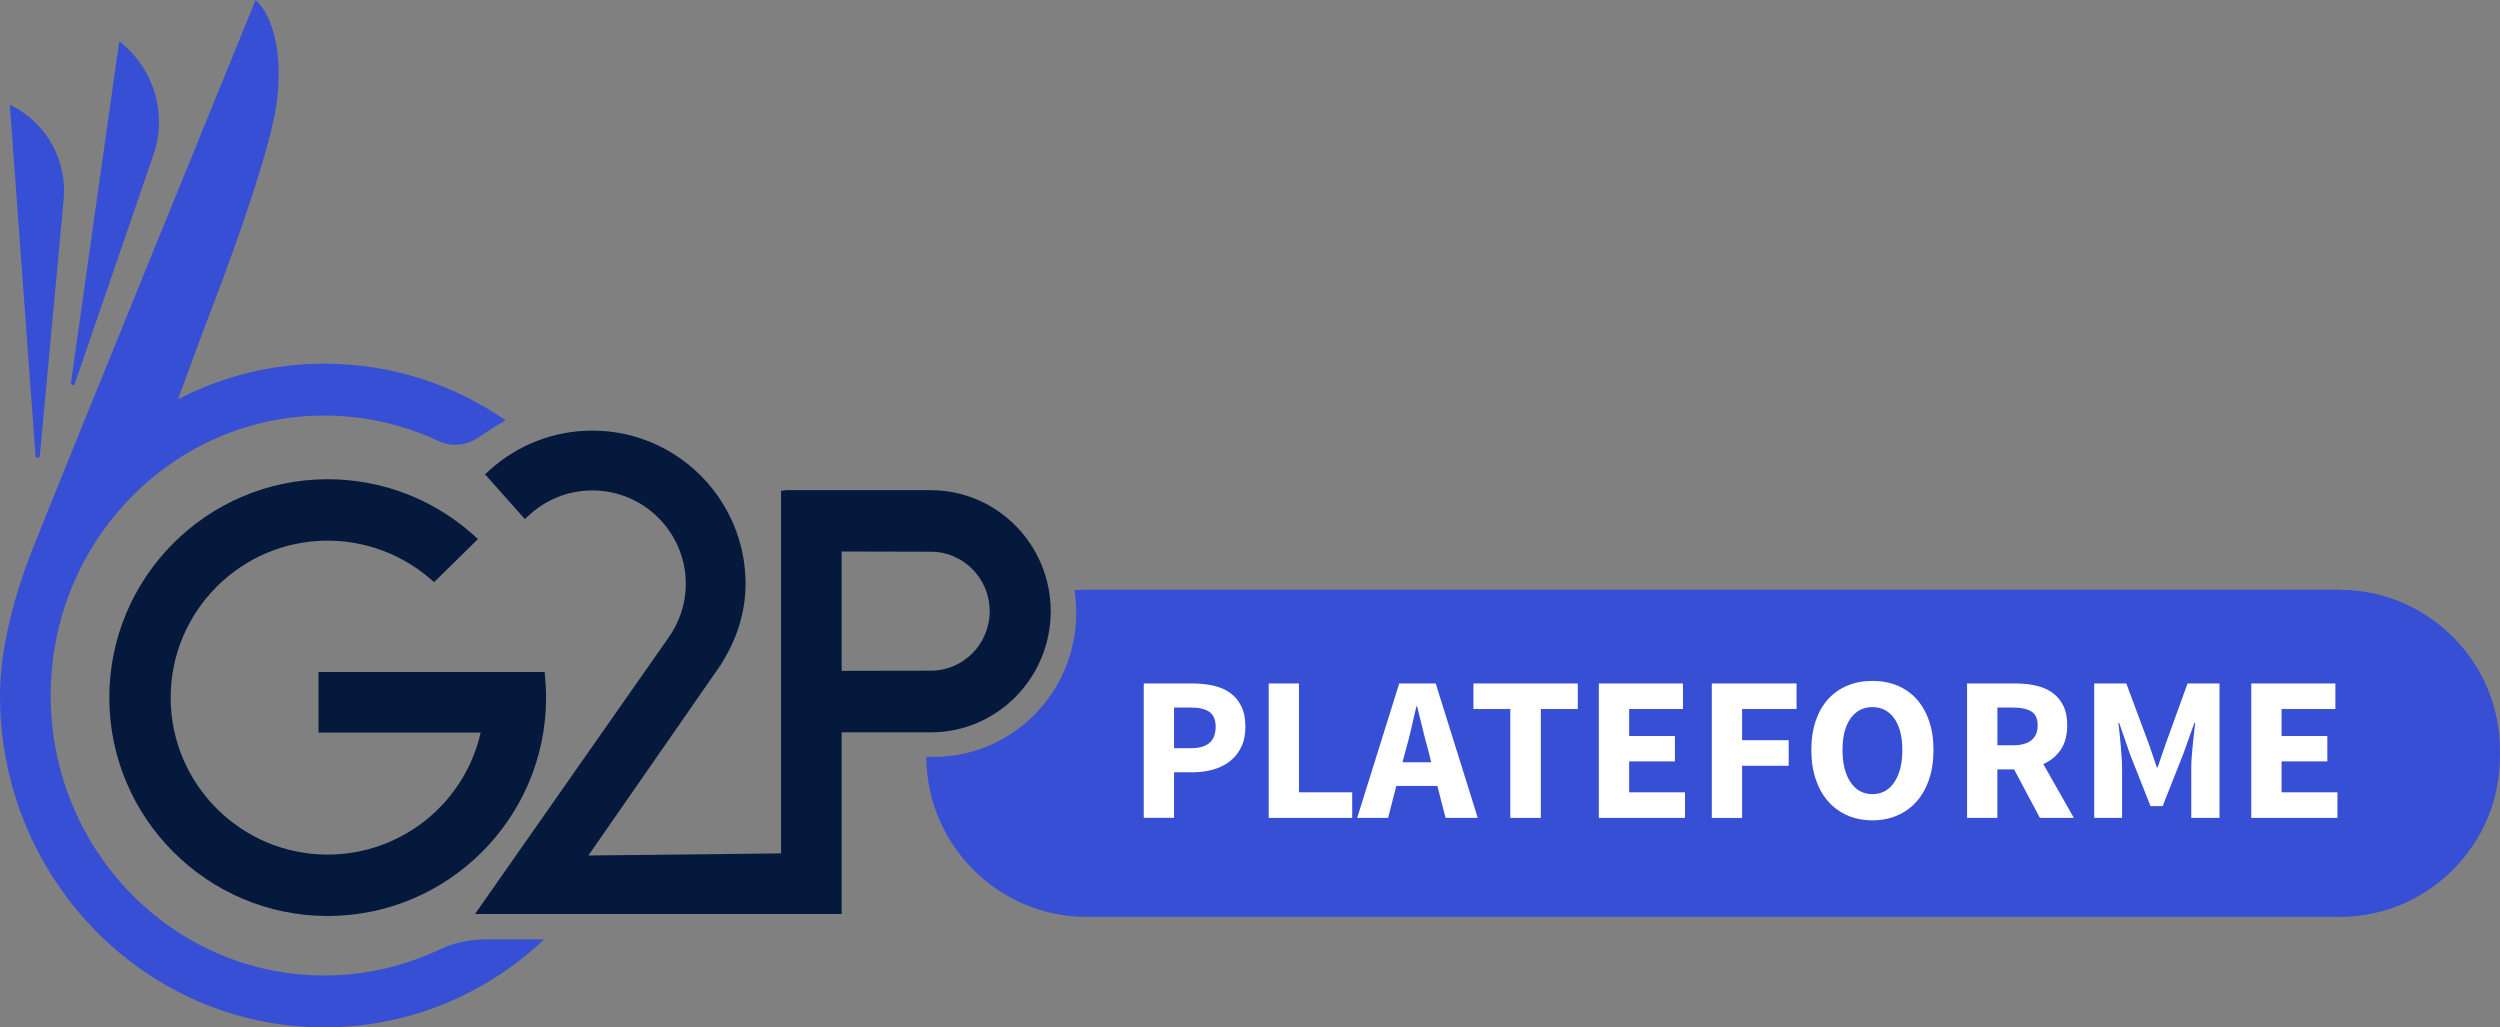
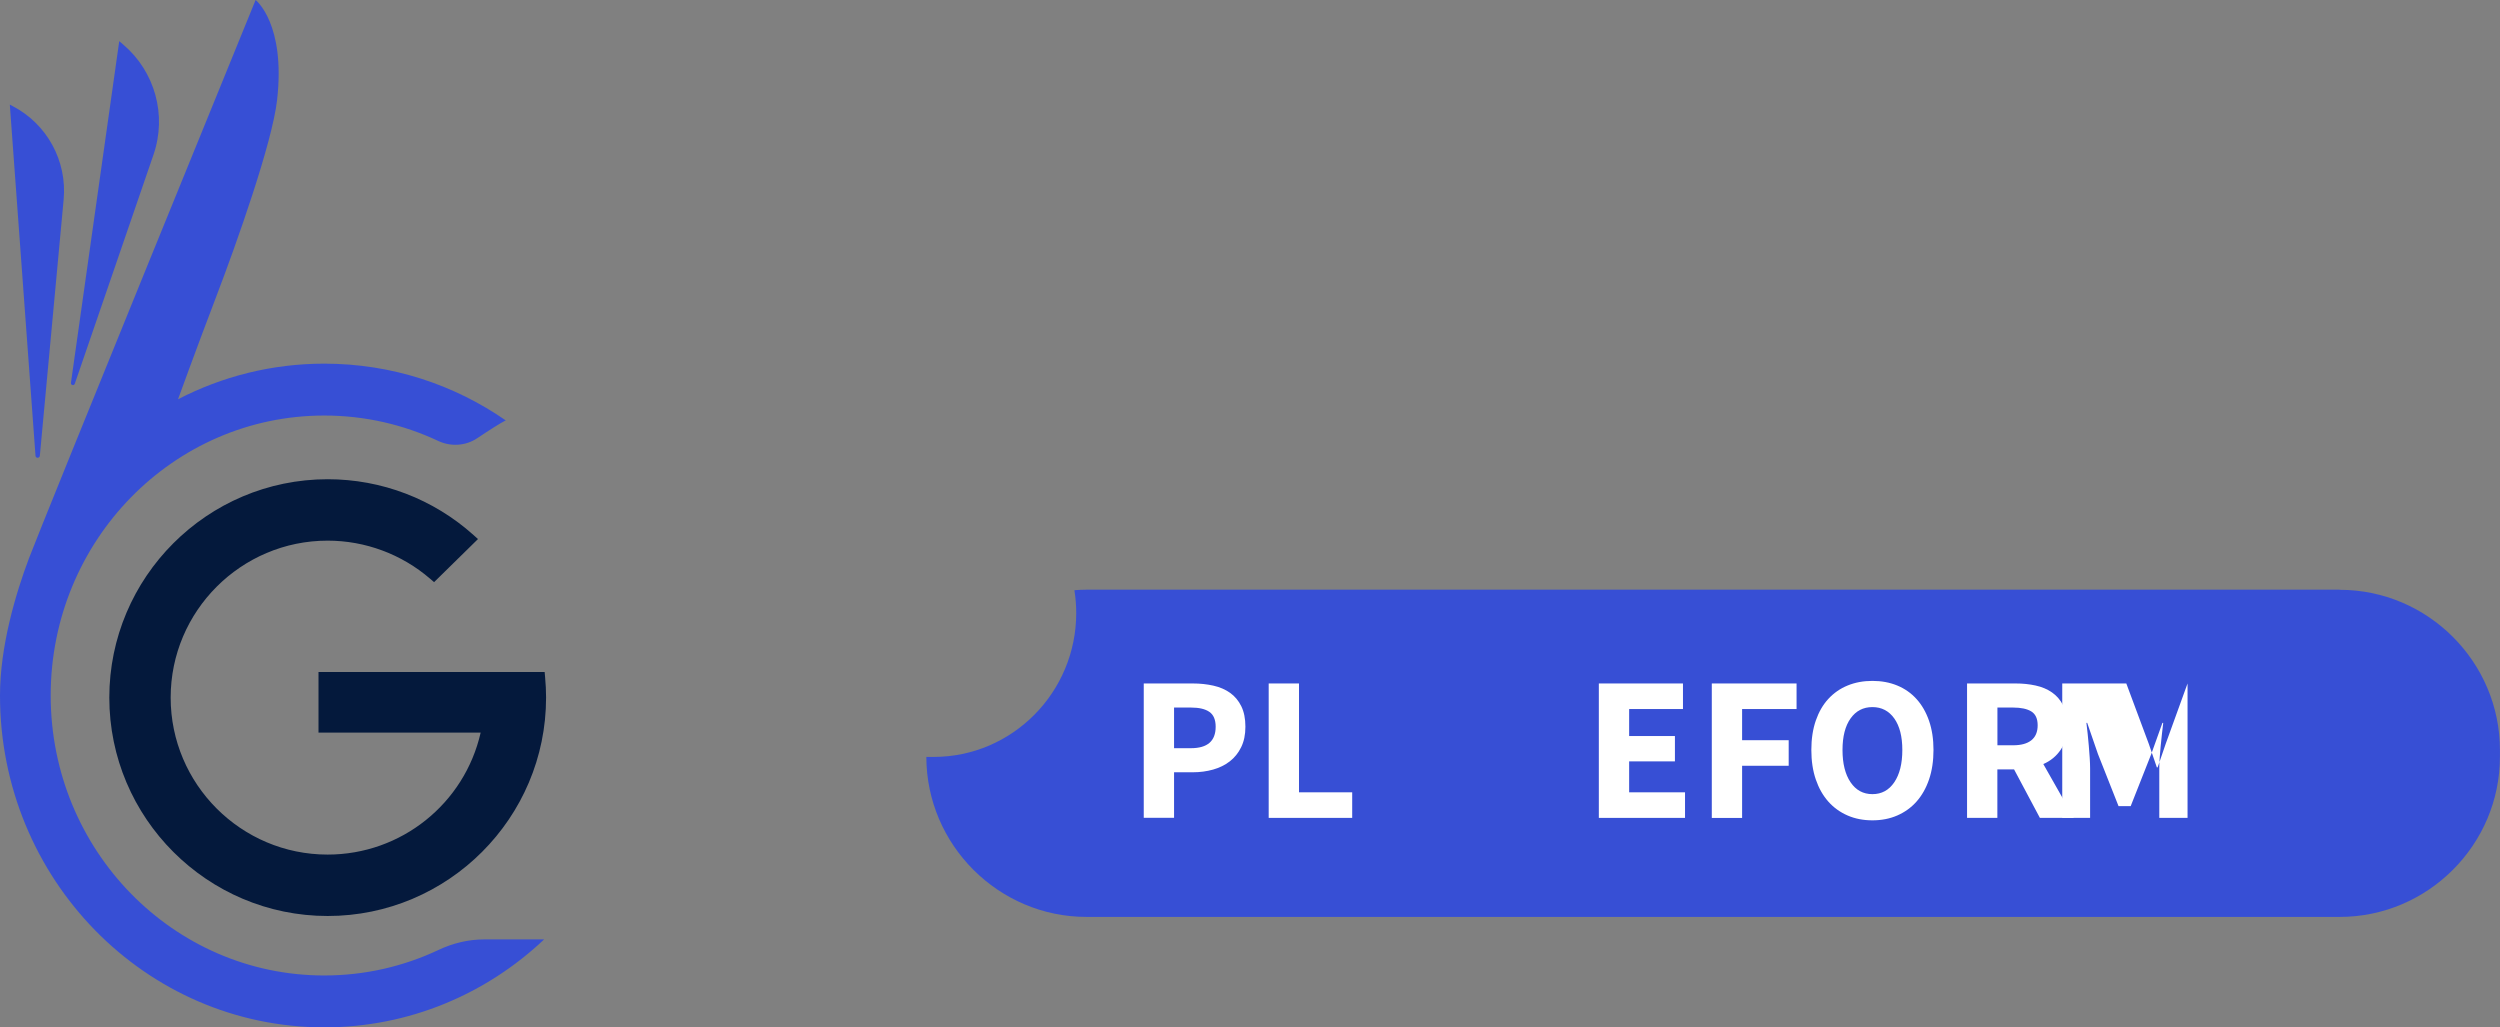
<svg xmlns="http://www.w3.org/2000/svg" viewBox="0 0 437.99 180">
  <rect x="0" y="0" width="437.99" height="180" fill="#808080" stroke="none" />
  <defs>
    <style>.d{fill:#04193c;}.e{fill:#fff;}.f{fill:#374fd5;}</style>
  </defs>
  <g id="a" />
  <g id="b">
    <g id="c">
      <g>
        <path class="f" d="M409.9,103.31H190.37c-.72,0-1.43,.04-2.14,.09,.21,1.3,.32,2.64,.32,4,0,13.9-11.21,25.21-24.99,25.21h-1.27c.03,15.42,12.66,28.03,28.08,28.03h219.53c15.45,0,28.08-12.64,28.08-28.08v-1.15c0-15.45-12.64-28.08-28.08-28.08Z" />
        <path class="f" d="M13.1,67.24L26.89,27.11c2.38-6.91,.27-14.57-5.3-19.3l-.7-.6-8.46,59.86c-.06,.42,.54,.56,.67,.16Z" />
        <path class="f" d="M6.98,79.86l4.17-44.89c.63-6.77-2.91-13.26-8.95-16.39l-.48-.25,4.5,61.52c.03,.46,.71,.47,.76,0Z" />
        <g>
          <path class="e" d="M200.38,119.74h8.6c1.28,0,2.47,.13,3.59,.38s2.1,.67,2.93,1.26c.83,.59,1.49,1.37,1.97,2.35,.48,.97,.72,2.17,.72,3.59s-.25,2.57-.74,3.58c-.49,1.01-1.16,1.84-2,2.49-.84,.65-1.82,1.13-2.93,1.44-1.11,.31-2.29,.47-3.54,.47h-3.29v7.98h-5.31v-23.55Zm8.27,11.34c2.89,0,4.33-1.25,4.33-3.76,0-1.23-.37-2.1-1.1-2.6-.73-.51-1.81-.76-3.23-.76h-2.96v7.12h2.96Z" />
          <path class="e" d="M222.27,119.74h5.31v19.07h9.32v4.48h-14.63v-23.55Z" />
-           <path class="e" d="M251.82,137.69h-7.19l-1.44,5.6h-5.42l7.37-23.55h6.39l7.37,23.55h-5.64l-1.44-5.6Zm-1.08-4.15l-.54-2.17c-.34-1.18-.66-2.43-.98-3.76-.31-1.32-.63-2.6-.94-3.83h-.14c-.29,1.25-.58,2.53-.89,3.85-.3,1.31-.62,2.56-.96,3.74l-.58,2.17h5.02Z" />
-           <path class="e" d="M264.61,124.22h-6.47v-4.48h18.28v4.48h-6.47v19.07h-5.35v-19.07Z" />
          <path class="e" d="M280.11,119.74h14.74v4.48h-9.43v4.73h8.02v4.44h-8.02v5.42h9.79v4.48h-15.1v-23.55Z" />
          <path class="e" d="M299.9,119.74h14.85v4.48h-9.54v5.46h8.16v4.48h-8.16v9.14h-5.31v-23.55Z" />
          <path class="e" d="M328.04,143.72c-1.59,0-3.04-.28-4.35-.85-1.31-.57-2.44-1.38-3.38-2.44-.94-1.06-1.67-2.35-2.19-3.87-.52-1.52-.78-3.24-.78-5.17s.26-3.64,.78-5.15c.52-1.5,1.25-2.77,2.19-3.79s2.06-1.81,3.38-2.35c1.31-.54,2.76-.81,4.35-.81s3.04,.27,4.35,.81c1.31,.54,2.44,1.33,3.38,2.37,.94,1.04,1.67,2.31,2.19,3.81,.52,1.51,.78,3.21,.78,5.11s-.26,3.65-.78,5.17c-.52,1.52-1.25,2.81-2.19,3.87-.94,1.06-2.07,1.87-3.38,2.44-1.31,.57-2.76,.85-4.35,.85Zm0-4.59c1.61,0,2.89-.69,3.83-2.08,.94-1.39,1.41-3.27,1.41-5.65s-.47-4.2-1.41-5.53c-.94-1.32-2.22-1.99-3.83-1.99s-2.89,.66-3.83,1.99c-.94,1.32-1.41,3.17-1.41,5.53s.47,4.27,1.41,5.65c.94,1.39,2.22,2.08,3.83,2.08Z" />
          <path class="e" d="M357.38,143.29l-4.52-8.49h-2.93v8.49h-5.31v-23.55h8.49c1.25,0,2.43,.12,3.52,.36,1.1,.24,2.05,.64,2.87,1.21,.82,.57,1.47,1.32,1.95,2.26,.48,.94,.72,2.11,.72,3.5,0,1.73-.38,3.16-1.14,4.28-.76,1.12-1.78,1.96-3.05,2.51l5.35,9.43h-5.96Zm-7.44-12.72h2.75c1.4,0,2.46-.29,3.2-.88,.73-.59,1.1-1.46,1.1-2.62s-.37-1.96-1.1-2.42c-.74-.46-1.8-.69-3.2-.69h-2.75v6.61Z" />
-           <path class="e" d="M366.88,119.74h5.64l3.94,10.58,1.41,4.12h.14l1.41-4.12,3.83-10.58h5.6v23.55h-4.95v-8.63c0-.58,.02-1.22,.07-1.91,.05-.7,.11-1.4,.18-2.11,.07-.71,.14-1.41,.22-2.1,.07-.69,.14-1.32,.22-1.9h-.14l-1.95,5.45-3.61,9.14h-2.13l-3.61-9.14-1.88-5.45h-.14c.07,.58,.14,1.21,.22,1.9,.07,.69,.14,1.39,.2,2.1,.06,.71,.11,1.42,.16,2.11,.05,.7,.07,1.34,.07,1.91v8.63h-4.88v-23.55Z" />
-           <path class="e" d="M394.41,119.74h14.74v4.48h-9.43v4.73h8.02v4.44h-8.02v5.42h9.79v4.48h-15.1v-23.55Z" />
+           <path class="e" d="M366.88,119.74h5.64l3.94,10.58,1.41,4.12h.14l1.41-4.12,3.83-10.58v23.55h-4.95v-8.63c0-.58,.02-1.22,.07-1.91,.05-.7,.11-1.4,.18-2.11,.07-.71,.14-1.41,.22-2.1,.07-.69,.14-1.32,.22-1.9h-.14l-1.95,5.45-3.61,9.14h-2.13l-3.61-9.14-1.88-5.45h-.14c.07,.58,.14,1.21,.22,1.9,.07,.69,.14,1.39,.2,2.1,.06,.71,.11,1.42,.16,2.11,.05,.7,.07,1.34,.07,1.91v8.63h-4.88v-23.55Z" />
        </g>
        <path class="f" d="M84.85,164.58c-2.77,0-5.49,.65-7.99,1.83-6.1,2.88-12.89,4.49-20.05,4.49-26.47,0-47.93-21.96-47.93-49.05s21.46-49.05,47.93-49.05c7.12,0,13.88,1.59,19.96,4.45,2.22,1.04,4.82,.88,6.86-.49,1.93-1.3,4.09-2.68,4.97-3.11-9.07-6.28-20.01-9.94-31.78-9.94-9.22,0-17.93,2.25-25.63,6.24,0,0,3.11-8.6,6.69-17.98,3.59-9.39,9.8-26.9,10.66-34.41,1.54-13.44-3.76-17.56-3.76-17.56C44.77,0,7.45,91.52,5.09,97.77c-2.36,6.26-5.09,15.49-5.09,24.08,0,32.11,25.44,58.14,56.81,58.14,14.87,0,28.4-5.85,38.52-15.41h-10.48Z" />
        <g>
          <path class="d" d="M95.67,122.22c0-1.17-.06-2.38-.17-3.58l-.08-.91H55.8v10.62h28.41c-2.83,12.45-13.92,21.37-26.81,21.37-15.17,0-27.5-12.34-27.5-27.5s12.34-27.5,27.5-27.5c6.58,0,12.96,2.37,17.95,6.67l.7,.6,7.69-7.55-.79-.71c-7.03-6.3-16.09-9.77-25.54-9.77-21.1,0-38.26,17.17-38.26,38.26s17.17,38.26,38.26,38.26,38.26-17.17,38.26-38.26Z" />
-           <path class="d" d="M163.09,85.87h-25.25l-1,.1v63.54l-33.76,.37,22.58-32.52,.69-1h-.02c2.85-4.49,4.29-9.22,4.29-14.08,0-14.8-12.04-26.84-26.84-26.84-6.7,0-13.12,2.48-18.07,6.99l-.73,.67,6.97,7.84,.75-.69c3.03-2.79,6.96-4.33,11.08-4.33,9.02,0,16.37,7.34,16.37,16.37,0,3.42-1.08,6.72-3.12,9.56l-33.81,48.28h64.24v-31.83h15.63c11.57,0,20.99-9.51,20.99-21.21s-9.42-21.21-20.99-21.21Zm10.3,21.21c0,5.74-4.62,10.42-10.3,10.42l-15.63,.03v-20.91l15.63,.04c5.68,0,10.3,4.67,10.3,10.42Z" />
        </g>
      </g>
    </g>
  </g>
</svg>